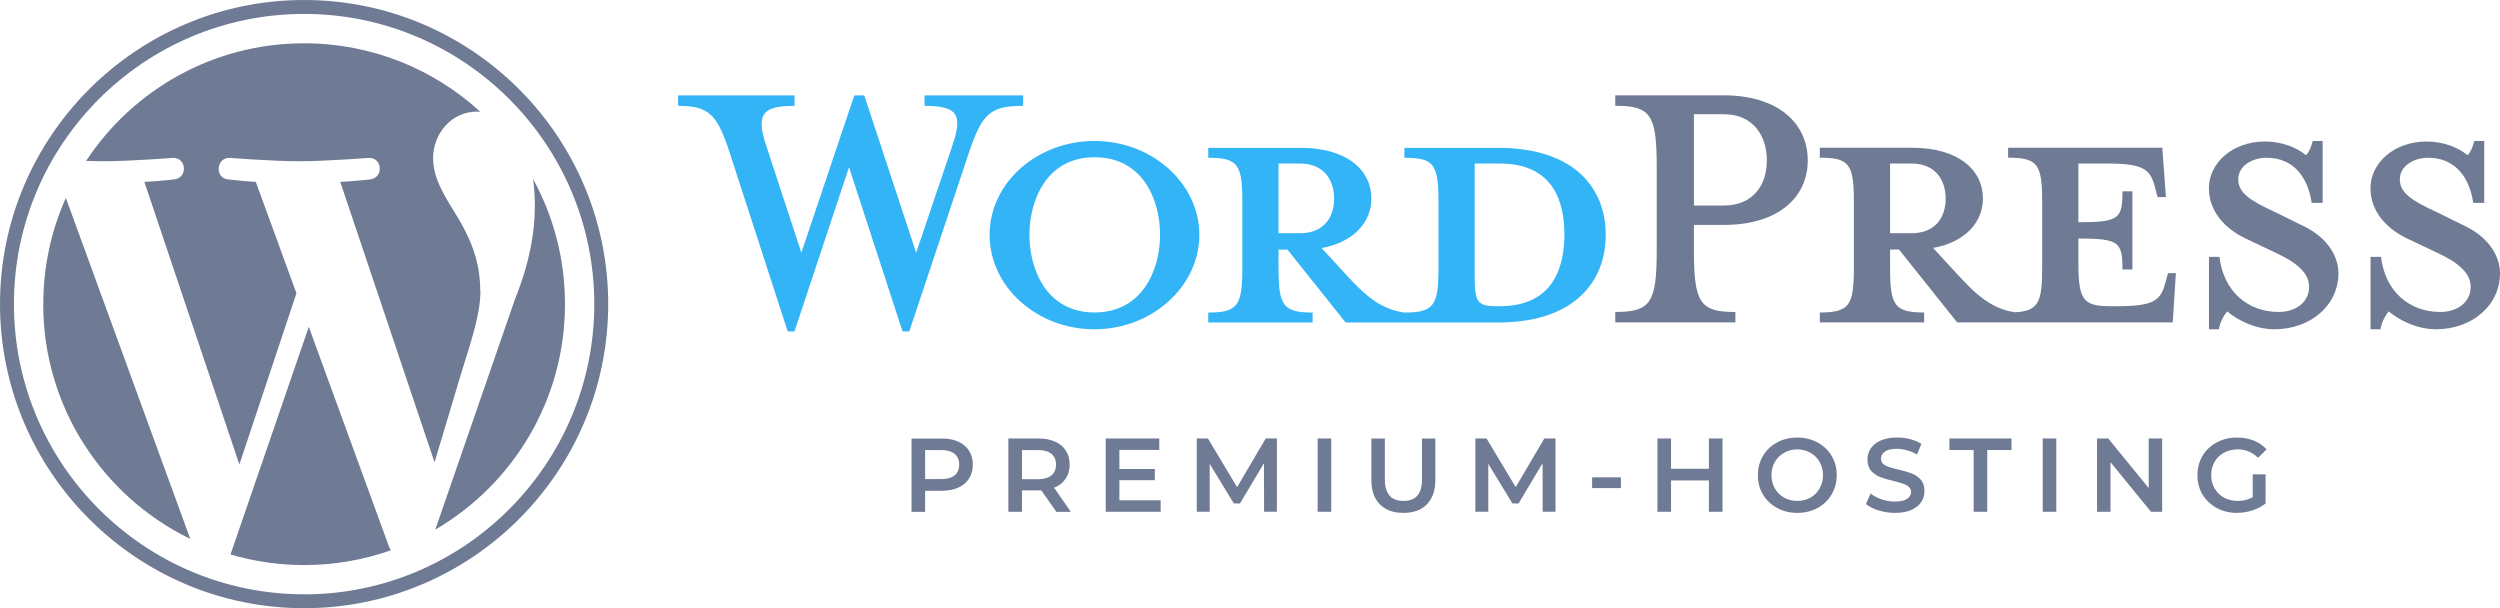
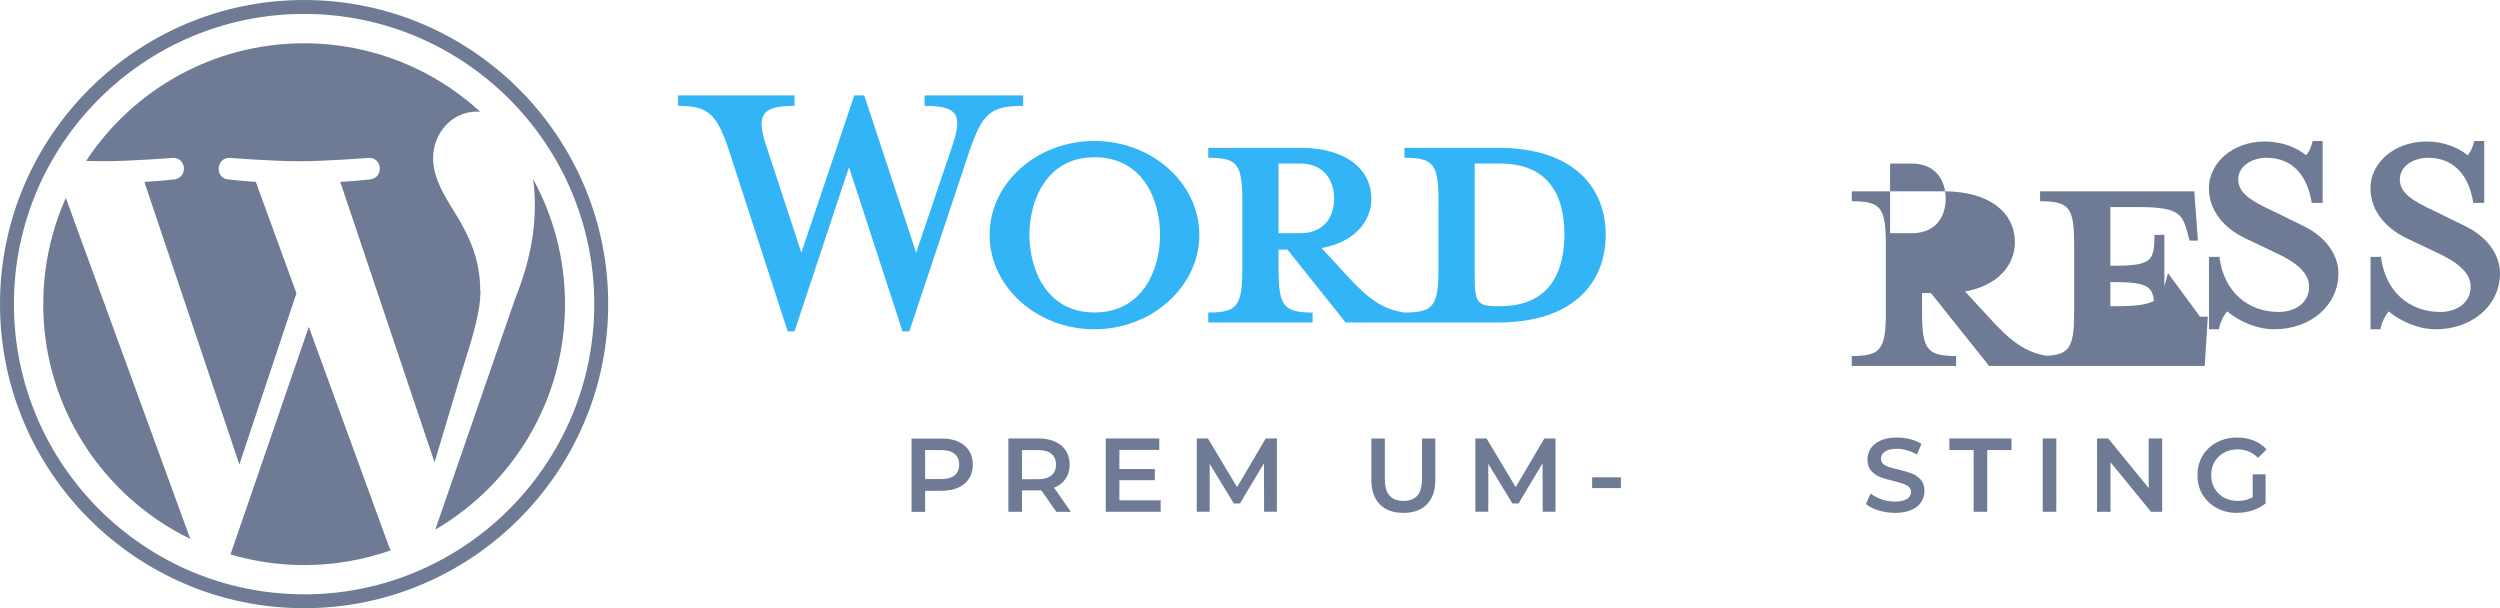
<svg xmlns="http://www.w3.org/2000/svg" id="Layer_2" data-name="Layer 2" viewBox="0 0 382.35 93.03">
  <defs>
    <style>      .cls-1 {        fill: #6f7b94;      }      .cls-1, .cls-2 {        stroke-width: 0px;      }      .cls-2 {        fill: #32b4f6;      }    </style>
  </defs>
  <g id="Layer_2-2" data-name="Layer 2">
    <g id="Layer_1-2" data-name="Layer 1-2">
      <g>
        <g>
          <g>
            <path class="cls-1" d="M144.01,67.06c.97,0,1.82.16,2.54.48.72.32,1.27.78,1.65,1.38.39.6.58,1.31.58,2.15s-.2,1.52-.58,2.13c-.38.6-.93,1.06-1.65,1.38s-1.57.48-2.54.48h-2.52v3.23h-2.08v-11.21h4.6v-.02ZM143.93,73.27c.9,0,1.59-.19,2.06-.56.47-.39.71-.94.71-1.65s-.24-1.27-.71-1.65c-.47-.39-1.16-.58-2.06-.58h-2.44v4.44h2.44Z" />
            <path class="cls-1" d="M161.55,78.27l-2.29-3.27h-2.96v3.27h-2.08v-11.21h4.6c.97,0,1.82.16,2.54.48.72.32,1.27.78,1.65,1.38.39.6.58,1.31.58,2.15s-.21,1.56-.63,2.17c-.41.61-.99,1.06-1.75,1.35l2.56,3.69h-2.23,0ZM161.51,71.06c0-.72-.24-1.27-.71-1.65-.47-.39-1.16-.58-2.06-.58h-2.44v4.46h2.44c.9,0,1.59-.19,2.06-.58s.71-.94.71-1.65h0Z" />
            <path class="cls-1" d="M177.51,76.52v1.75h-8.4v-11.21h8.19v1.75h-6.1v2.92h5.42v1.71h-5.42v3.08h6.31Z" />
            <path class="cls-1" d="M193.33,78.27l-.02-7.42-3.67,6.15h-.94l-3.69-6.06v7.33h-1.98v-11.21h1.71l4.46,7.44,4.38-7.44h1.71v11.21s-1.96,0-1.96,0Z" />
-             <path class="cls-1" d="M201.52,67.06h2.08v11.21h-2.08v-11.21Z" />
            <path class="cls-1" d="M214.63,78.44c-1.54,0-2.74-.44-3.6-1.31-.86-.88-1.29-2.11-1.29-3.73v-6.33h2.06v6.25c0,2.2.95,3.29,2.85,3.29s2.83-1.09,2.83-3.29v-6.25h2.04v6.33c0,1.61-.43,2.85-1.29,3.73-.85.88-2.05,1.31-3.6,1.31Z" />
            <path class="cls-1" d="M235.94,78.27l-.02-7.42-3.67,6.15h-.94l-3.69-6.06v7.33h-1.98v-11.21h1.71l4.46,7.44,4.38-7.44h1.71v11.21h-1.96Z" />
            <path class="cls-1" d="M243.5,73h4.4v1.65h-4.4v-1.65Z" />
-             <path class="cls-1" d="M263.44,67.06v11.21h-2.08v-4.79h-5.79v4.79h-2.08v-11.21h2.08v4.63h5.79v-4.63h2.08Z" />
-             <path class="cls-1" d="M274.87,78.44c-1.14,0-2.17-.25-3.08-.75s-1.64-1.19-2.17-2.06c-.52-.88-.77-1.86-.77-2.96s.26-2.06.77-2.94c.53-.89,1.25-1.57,2.17-2.06.92-.5,1.94-.75,3.08-.75s2.19.25,3.1.75c.92.49,1.63,1.17,2.15,2.04.53.88.79,1.86.79,2.96s-.27,2.08-.79,2.96c-.52.88-1.23,1.56-2.15,2.06s-1.95.75-3.1.75ZM274.87,76.61c.75,0,1.42-.17,2.02-.5.59-.33,1.06-.8,1.4-1.4.34-.61.52-1.29.52-2.04s-.18-1.42-.52-2.02c-.33-.59-.8-1.06-1.4-1.4-.6-.34-1.27-.52-2.02-.52s-1.41.18-2,.52c-.6.33-1.07.8-1.42,1.4-.35.6-.52,1.27-.52,2.02s.17,1.43.52,2.04c.34.6.82,1.06,1.42,1.4.59.33,1.26.5,2,.5Z" />
            <path class="cls-1" d="M289.8,78.44c-.86,0-1.7-.13-2.5-.38-.81-.25-1.45-.57-1.92-.98l.71-1.6c.46.36,1.02.66,1.69.9.67.22,1.34.33,2.02.33.83,0,1.45-.13,1.85-.4.42-.28.63-.63.63-1.06,0-.32-.12-.58-.35-.79-.22-.21-.52-.36-.88-.48-.35-.13-.83-.26-1.44-.42-.85-.19-1.54-.4-2.06-.6-.53-.21-.99-.53-1.38-.96-.38-.43-.56-1.01-.56-1.75,0-.61.17-1.17.5-1.67.34-.51.85-.92,1.52-1.21.68-.3,1.51-.46,2.5-.46.68,0,1.34.08,2,.25.67.17,1.24.41,1.73.73l-.67,1.63c-.49-.29-1-.51-1.54-.65-.53-.15-1.04-.23-1.54-.23-.82,0-1.43.14-1.83.42-.41.28-.6.65-.6,1.1,0,.32.11.58.33.79.23.2.53.35.88.48.36.11.84.24,1.46.38.83.2,1.51.4,2.04.6.54.21,1,.53,1.38.96.38.43.56,1.01.56,1.73,0,.61-.17,1.18-.5,1.69-.33.5-.84.91-1.52,1.21-.68.29-1.52.44-2.5.44h-.01Z" />
            <path class="cls-1" d="M301.85,68.83h-3.71v-1.77h9.5v1.77h-3.71v9.44h-2.08v-9.44h0Z" />
            <path class="cls-1" d="M312.41,67.06h2.08v11.21h-2.08v-11.21Z" />
            <path class="cls-1" d="M330.68,67.06v11.21h-1.71l-6.19-7.58v7.58h-2.06v-11.21h1.71l6.19,7.58v-7.58h2.06Z" />
            <path class="cls-1" d="M344.52,72.54h1.98v4.46c-.58.46-1.26.81-2.02,1.06-.77.25-1.56.38-2.38.38-1.14,0-2.17-.25-3.08-.75s-1.64-1.19-2.17-2.06c-.52-.88-.77-1.86-.77-2.96s.26-2.08.77-2.96c.53-.88,1.25-1.55,2.17-2.04.93-.5,1.97-.75,3.13-.75.93,0,1.78.16,2.54.46.78.31,1.43.76,1.96,1.35l-1.31,1.29c-.86-.86-1.9-1.29-3.1-1.29-.78,0-1.48.17-2.1.5-.61.33-1.09.8-1.44,1.4-.35.6-.52,1.28-.52,2.04s.17,1.43.52,2.02c.34.6.82,1.07,1.44,1.42.63.33,1.32.5,2.1.5.88,0,1.64-.19,2.29-.58v-3.48h0Z" />
          </g>
          <g>
            <path class="cls-2" d="M229.15,22.61h-14.36v1.52c4.49,0,5.21.96,5.21,6.66v10.27c0,5.69-.72,6.74-5.21,6.74-3.45-.48-5.78-2.33-8.98-5.86l-3.69-4.01c4.97-.88,7.62-4.01,7.62-7.54,0-4.41-3.77-7.78-10.83-7.78h-14.12v1.52c4.49,0,5.21.96,5.21,6.66v10.27c0,5.69-.72,6.74-5.21,6.74v1.52h15.96v-1.52c-4.49,0-5.21-1.04-5.21-6.74v-2.89h1.36l8.9,11.15h23.34c11.47,0,16.44-6.1,16.44-13.4s-4.97-13.31-16.44-13.31h0ZM195.54,35.68v-10.67h3.29c3.61,0,5.21,2.49,5.21,5.37s-1.6,5.29-5.21,5.29h-3.29ZM229.39,46.83h-.56c-2.89,0-3.29-.72-3.29-4.41v-17.41h3.85c8.34,0,9.87,6.1,9.87,10.83s-1.52,10.99-9.87,10.99Z" />
            <path class="cls-2" d="M140.12,38.65l5.53-16.36c1.6-4.73.88-6.1-4.25-6.1v-1.6h15.08v1.6c-5.05,0-6.26,1.2-8.26,7.06l-9.15,27.43h-1.04l-8.18-25.11-8.34,25.11h-1.04l-8.9-27.43c-1.93-5.86-3.21-7.06-7.86-7.06v-1.6h17.81v1.6c-4.73,0-6.02,1.12-4.33,6.1l5.37,16.36,8.1-24.06h1.52l7.94,24.06h0Z" />
            <path class="cls-2" d="M167.39,50.36c-8.82,0-16.04-6.5-16.04-14.44s7.22-14.36,16.04-14.36,16.04,6.5,16.04,14.36-7.22,14.44-16.04,14.44ZM167.39,24.05c-7.38,0-9.95,6.66-9.95,11.87s2.57,11.87,9.95,11.87,10.03-6.58,10.03-11.87-2.57-11.87-10.03-11.87Z" />
-             <path class="cls-1" d="M265.41,47.71v1.6h-18.37v-1.6c5.37,0,6.34-1.36,6.34-9.39v-12.83c0-8.02-.96-9.31-6.34-9.31v-1.6h16.6c8.26,0,12.84,4.25,12.84,9.95s-4.57,9.87-12.84,9.87h-4.57v3.93c0,8.02.96,9.39,6.34,9.39h0ZM263.64,17.47h-4.57v13.96h4.57c4.49,0,6.58-3.13,6.58-6.9s-2.09-7.06-6.58-7.06h0Z" />
-             <path class="cls-1" d="M331.58,41.78l-.4,1.44c-.72,2.65-1.6,3.61-7.3,3.61h-1.12c-4.17,0-4.89-.96-4.89-6.66v-3.69c6.26,0,6.74.56,6.74,4.73h1.52v-11.95h-1.52c0,4.17-.48,4.73-6.74,4.73v-8.98h4.41c5.7,0,6.58.96,7.3,3.61l.4,1.52h1.28l-.56-7.54h-23.58v1.52c4.49,0,5.21.96,5.21,6.66v10.27c0,5.21-.61,6.52-4.15,6.71-3.37-.51-5.68-2.35-8.84-5.83l-3.69-4.01c4.97-.88,7.62-4.01,7.62-7.54,0-4.41-3.77-7.78-10.83-7.78h-14.12v1.52c4.49,0,5.21.96,5.21,6.66v10.27c0,5.69-.72,6.74-5.21,6.74v1.52h15.96v-1.52c-4.49,0-5.21-1.04-5.21-6.74v-2.89h1.36l8.9,11.15h32.97l.48-7.54h-1.2ZM289.07,35.68v-10.67h3.29c3.61,0,5.21,2.49,5.21,5.37s-1.6,5.29-5.21,5.29h-3.29Z" />
+             <path class="cls-1" d="M331.58,41.78l-.4,1.44c-.72,2.65-1.6,3.61-7.3,3.61h-1.12v-3.69c6.26,0,6.74.56,6.74,4.73h1.52v-11.95h-1.52c0,4.17-.48,4.73-6.74,4.73v-8.98h4.41c5.7,0,6.58.96,7.3,3.61l.4,1.52h1.28l-.56-7.54h-23.58v1.52c4.49,0,5.21.96,5.21,6.66v10.27c0,5.21-.61,6.52-4.15,6.71-3.37-.51-5.68-2.35-8.84-5.83l-3.69-4.01c4.97-.88,7.62-4.01,7.62-7.54,0-4.41-3.77-7.78-10.83-7.78h-14.12v1.52c4.49,0,5.21.96,5.21,6.66v10.27c0,5.69-.72,6.74-5.21,6.74v1.52h15.96v-1.52c-4.49,0-5.21-1.04-5.21-6.74v-2.89h1.36l8.9,11.15h32.97l.48-7.54h-1.2ZM289.07,35.68v-10.67h3.29c3.61,0,5.21,2.49,5.21,5.37s-1.6,5.29-5.21,5.29h-3.29Z" />
            <path class="cls-1" d="M347.86,50.36c-3.21,0-6.02-1.68-7.22-2.73-.4.4-1.12,1.6-1.28,2.73h-1.52v-11.07h1.6c.64,5.29,4.33,8.42,9.06,8.42,2.57,0,4.65-1.44,4.65-3.85,0-2.09-1.84-3.69-5.13-5.21l-4.57-2.17c-3.21-1.53-5.62-4.17-5.62-7.7,0-3.85,3.61-7.14,8.58-7.14,2.65,0,4.89.96,6.26,2.09.4-.32.8-1.2,1.04-2.17h1.52v9.47h-1.68c-.56-3.77-2.65-6.9-6.9-6.9-2.25,0-4.33,1.28-4.33,3.29s1.68,3.21,5.54,4.97l4.41,2.17c3.85,1.84,5.37,4.81,5.37,7.22,0,5.05-4.41,8.58-9.79,8.58h.01Z" />
            <path class="cls-1" d="M372.57,50.36c-3.21,0-6.02-1.68-7.22-2.73-.4.4-1.12,1.6-1.28,2.73h-1.52v-11.07h1.6c.64,5.29,4.33,8.42,9.06,8.42,2.57,0,4.65-1.44,4.65-3.85,0-2.09-1.84-3.69-5.13-5.21l-4.57-2.17c-3.21-1.53-5.62-4.17-5.62-7.7,0-3.85,3.61-7.14,8.58-7.14,2.65,0,4.89.96,6.26,2.09.4-.32.8-1.2,1.04-2.17h1.52v9.47h-1.68c-.56-3.77-2.65-6.9-6.9-6.9-2.25,0-4.33,1.28-4.33,3.29s1.68,3.21,5.54,4.97l4.41,2.17c3.85,1.84,5.37,4.81,5.37,7.22,0,5.05-4.41,8.58-9.78,8.58h0Z" />
          </g>
        </g>
        <g>
          <path class="cls-1" d="M6.61,46.51c0,15.79,9.18,29.45,22.49,35.91L10.07,30.27c-2.22,4.97-3.45,10.46-3.45,16.24Z" />
          <path class="cls-1" d="M73.45,44.5c0-4.93-1.77-8.34-3.29-11-2.02-3.29-3.92-6.07-3.92-9.35,0-3.67,2.78-7.08,6.7-7.08.17,0,.34.02.52.03-7.1-6.51-16.56-10.48-26.95-10.48-13.94,0-26.2,7.15-33.34,17.99.93.03,1.82.05,2.57.05,4.18,0,10.64-.51,10.64-.51,2.15-.13,2.41,3.03.26,3.29,0,0-2.16.25-4.56.38l14.53,43.22,8.73-26.19-6.22-17.03c-2.15-.13-4.18-.38-4.18-.38-2.15-.13-1.9-3.42.25-3.29,0,0,6.59.51,10.51.51,4.18,0,10.64-.51,10.64-.51,2.15-.13,2.41,3.03.26,3.29,0,0-2.16.25-4.56.38l14.42,42.89,3.98-13.3c1.72-5.52,3.04-9.48,3.04-12.9h0Z" />
          <path class="cls-1" d="M47.22,50.01l-11.97,34.79c3.58,1.05,7.36,1.62,11.28,1.62,4.65,0,9.1-.8,13.25-2.26-.11-.17-.21-.35-.28-.55l-12.27-33.61Z" />
          <path class="cls-1" d="M81.53,27.37c.17,1.27.27,2.63.27,4.1,0,4.05-.76,8.6-3.04,14.29l-12.19,35.24c11.86-6.92,19.84-19.77,19.84-34.49,0-6.94-1.77-13.46-4.89-19.14h0Z" />
          <path class="cls-1" d="M46.51,0C20.87,0,0,20.87,0,46.51s20.87,46.51,46.51,46.51,46.51-20.87,46.51-46.51S72.16,0,46.51,0ZM46.51,90.89c-24.47,0-44.38-19.91-44.38-44.39S22.04,2.13,46.51,2.13s44.38,19.91,44.38,44.38-19.91,44.39-44.38,44.39h0Z" />
        </g>
      </g>
    </g>
  </g>
</svg>